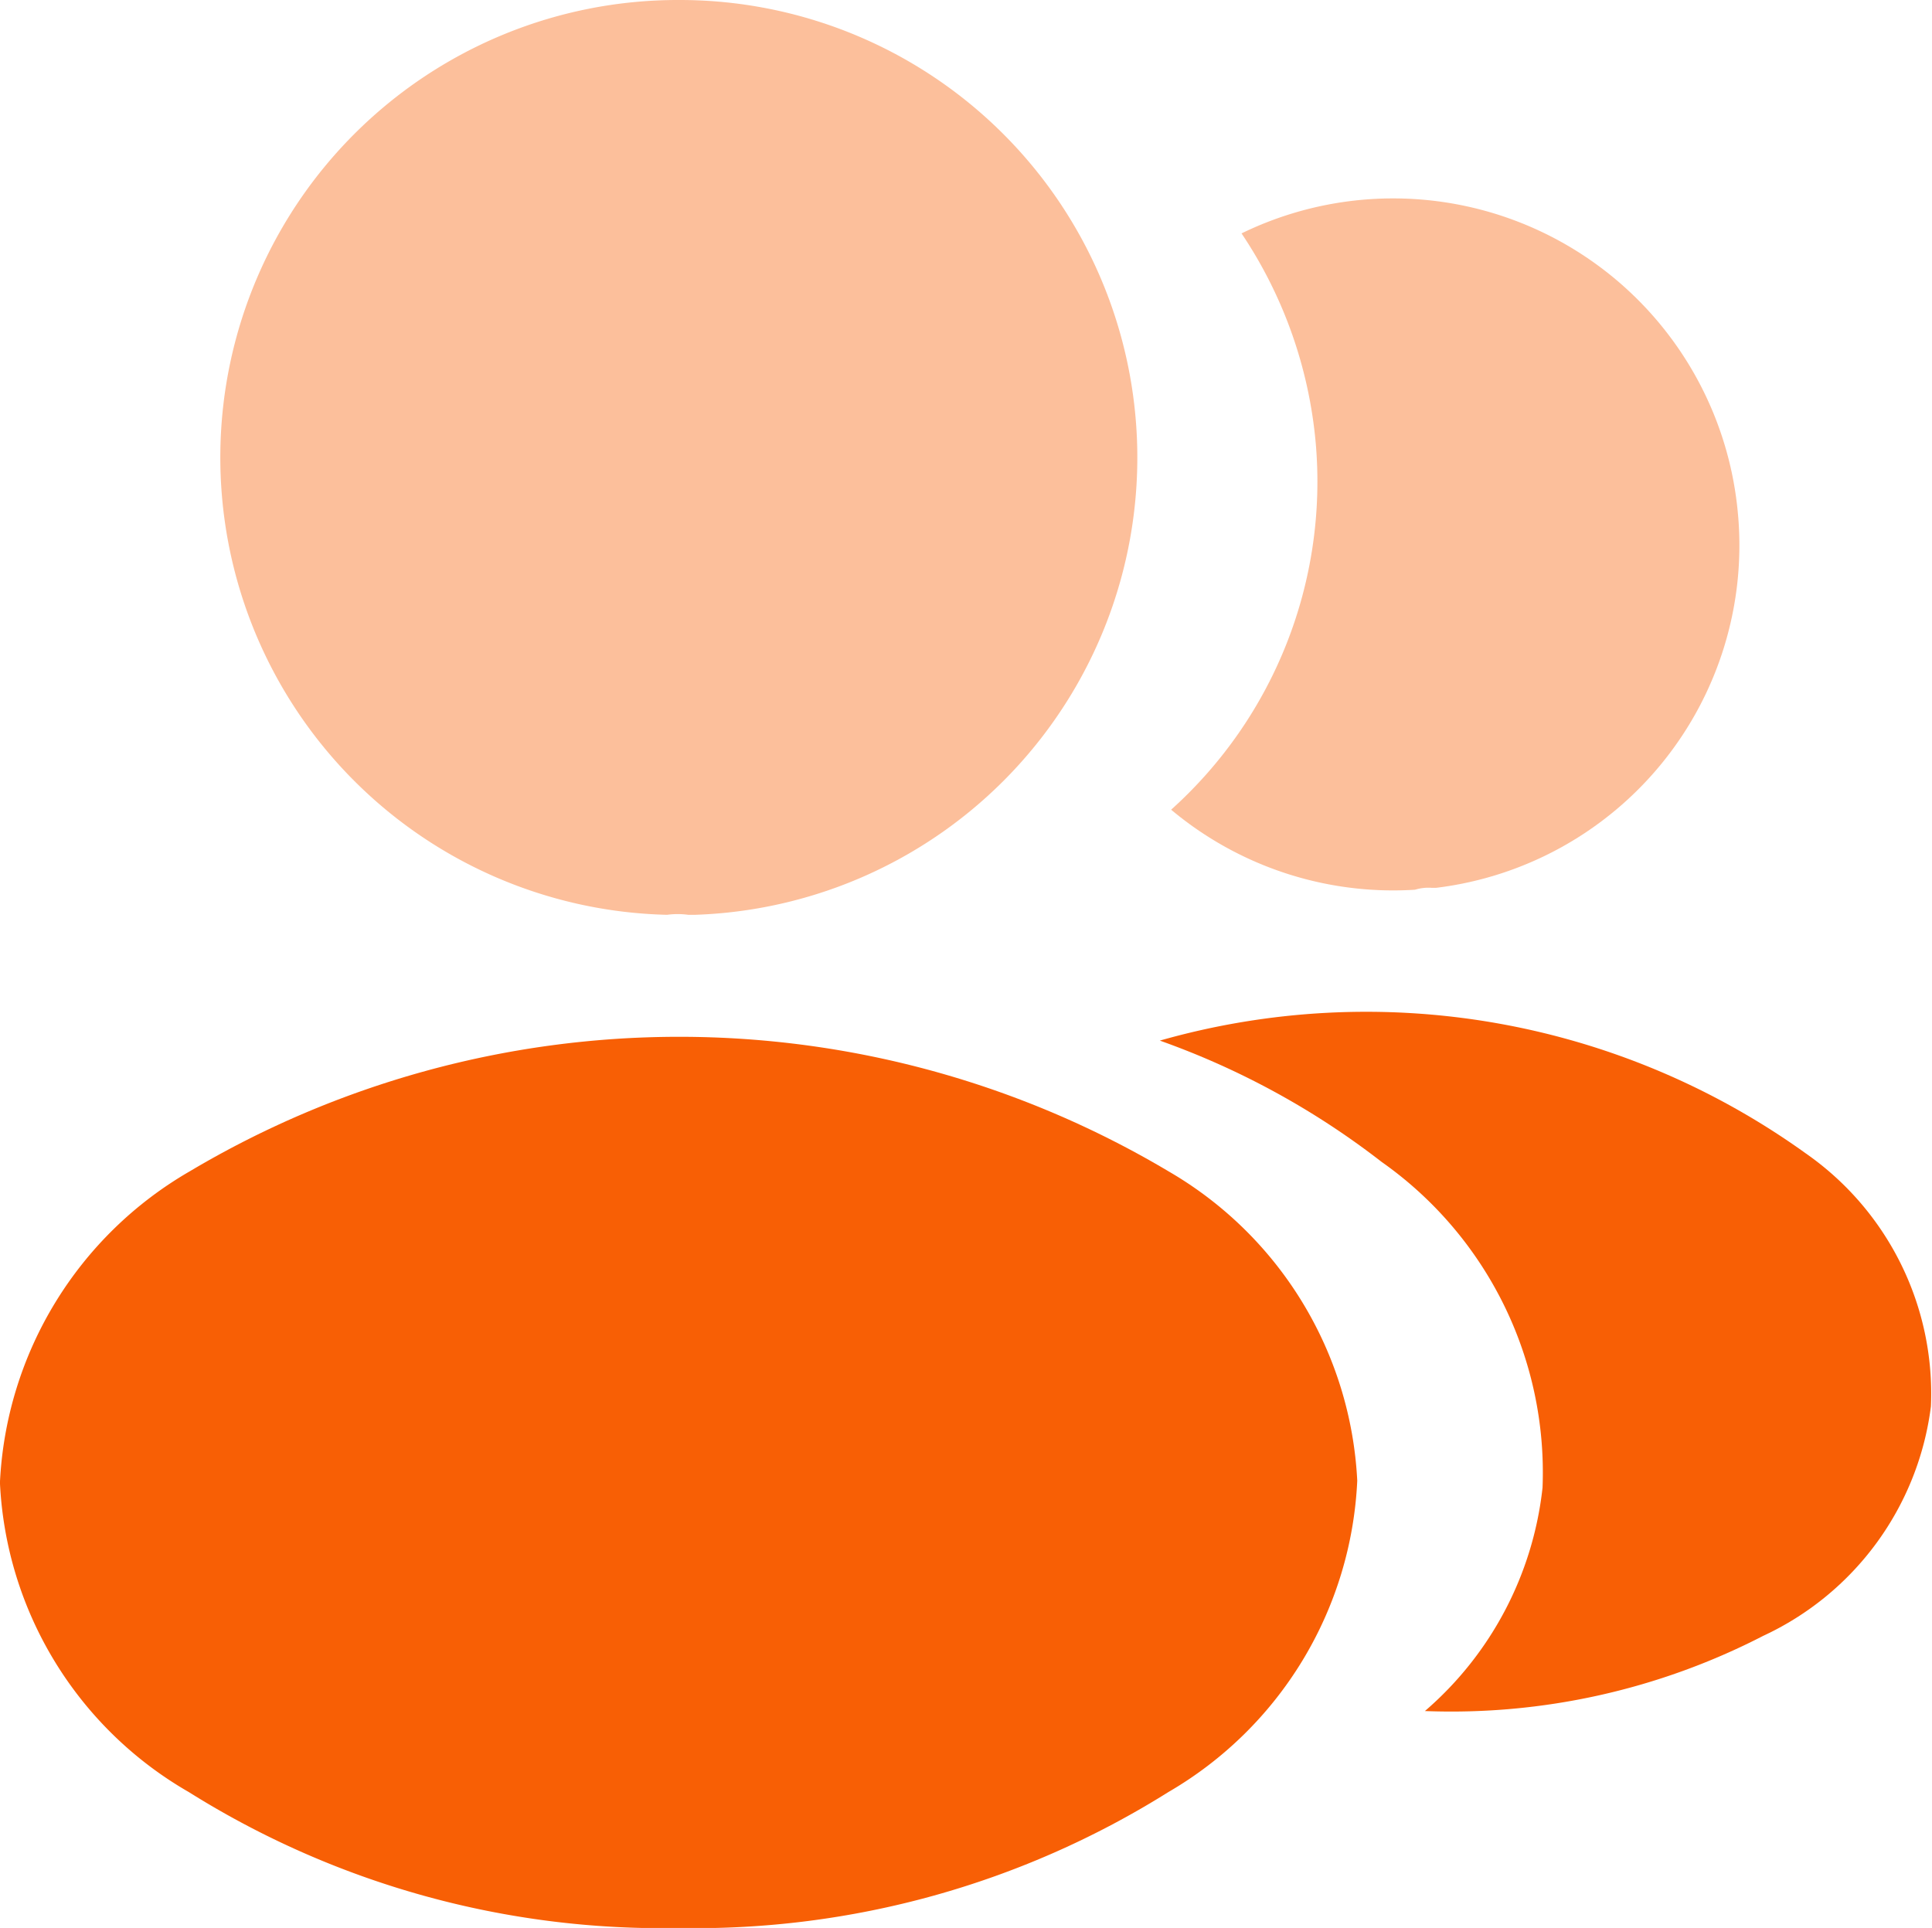
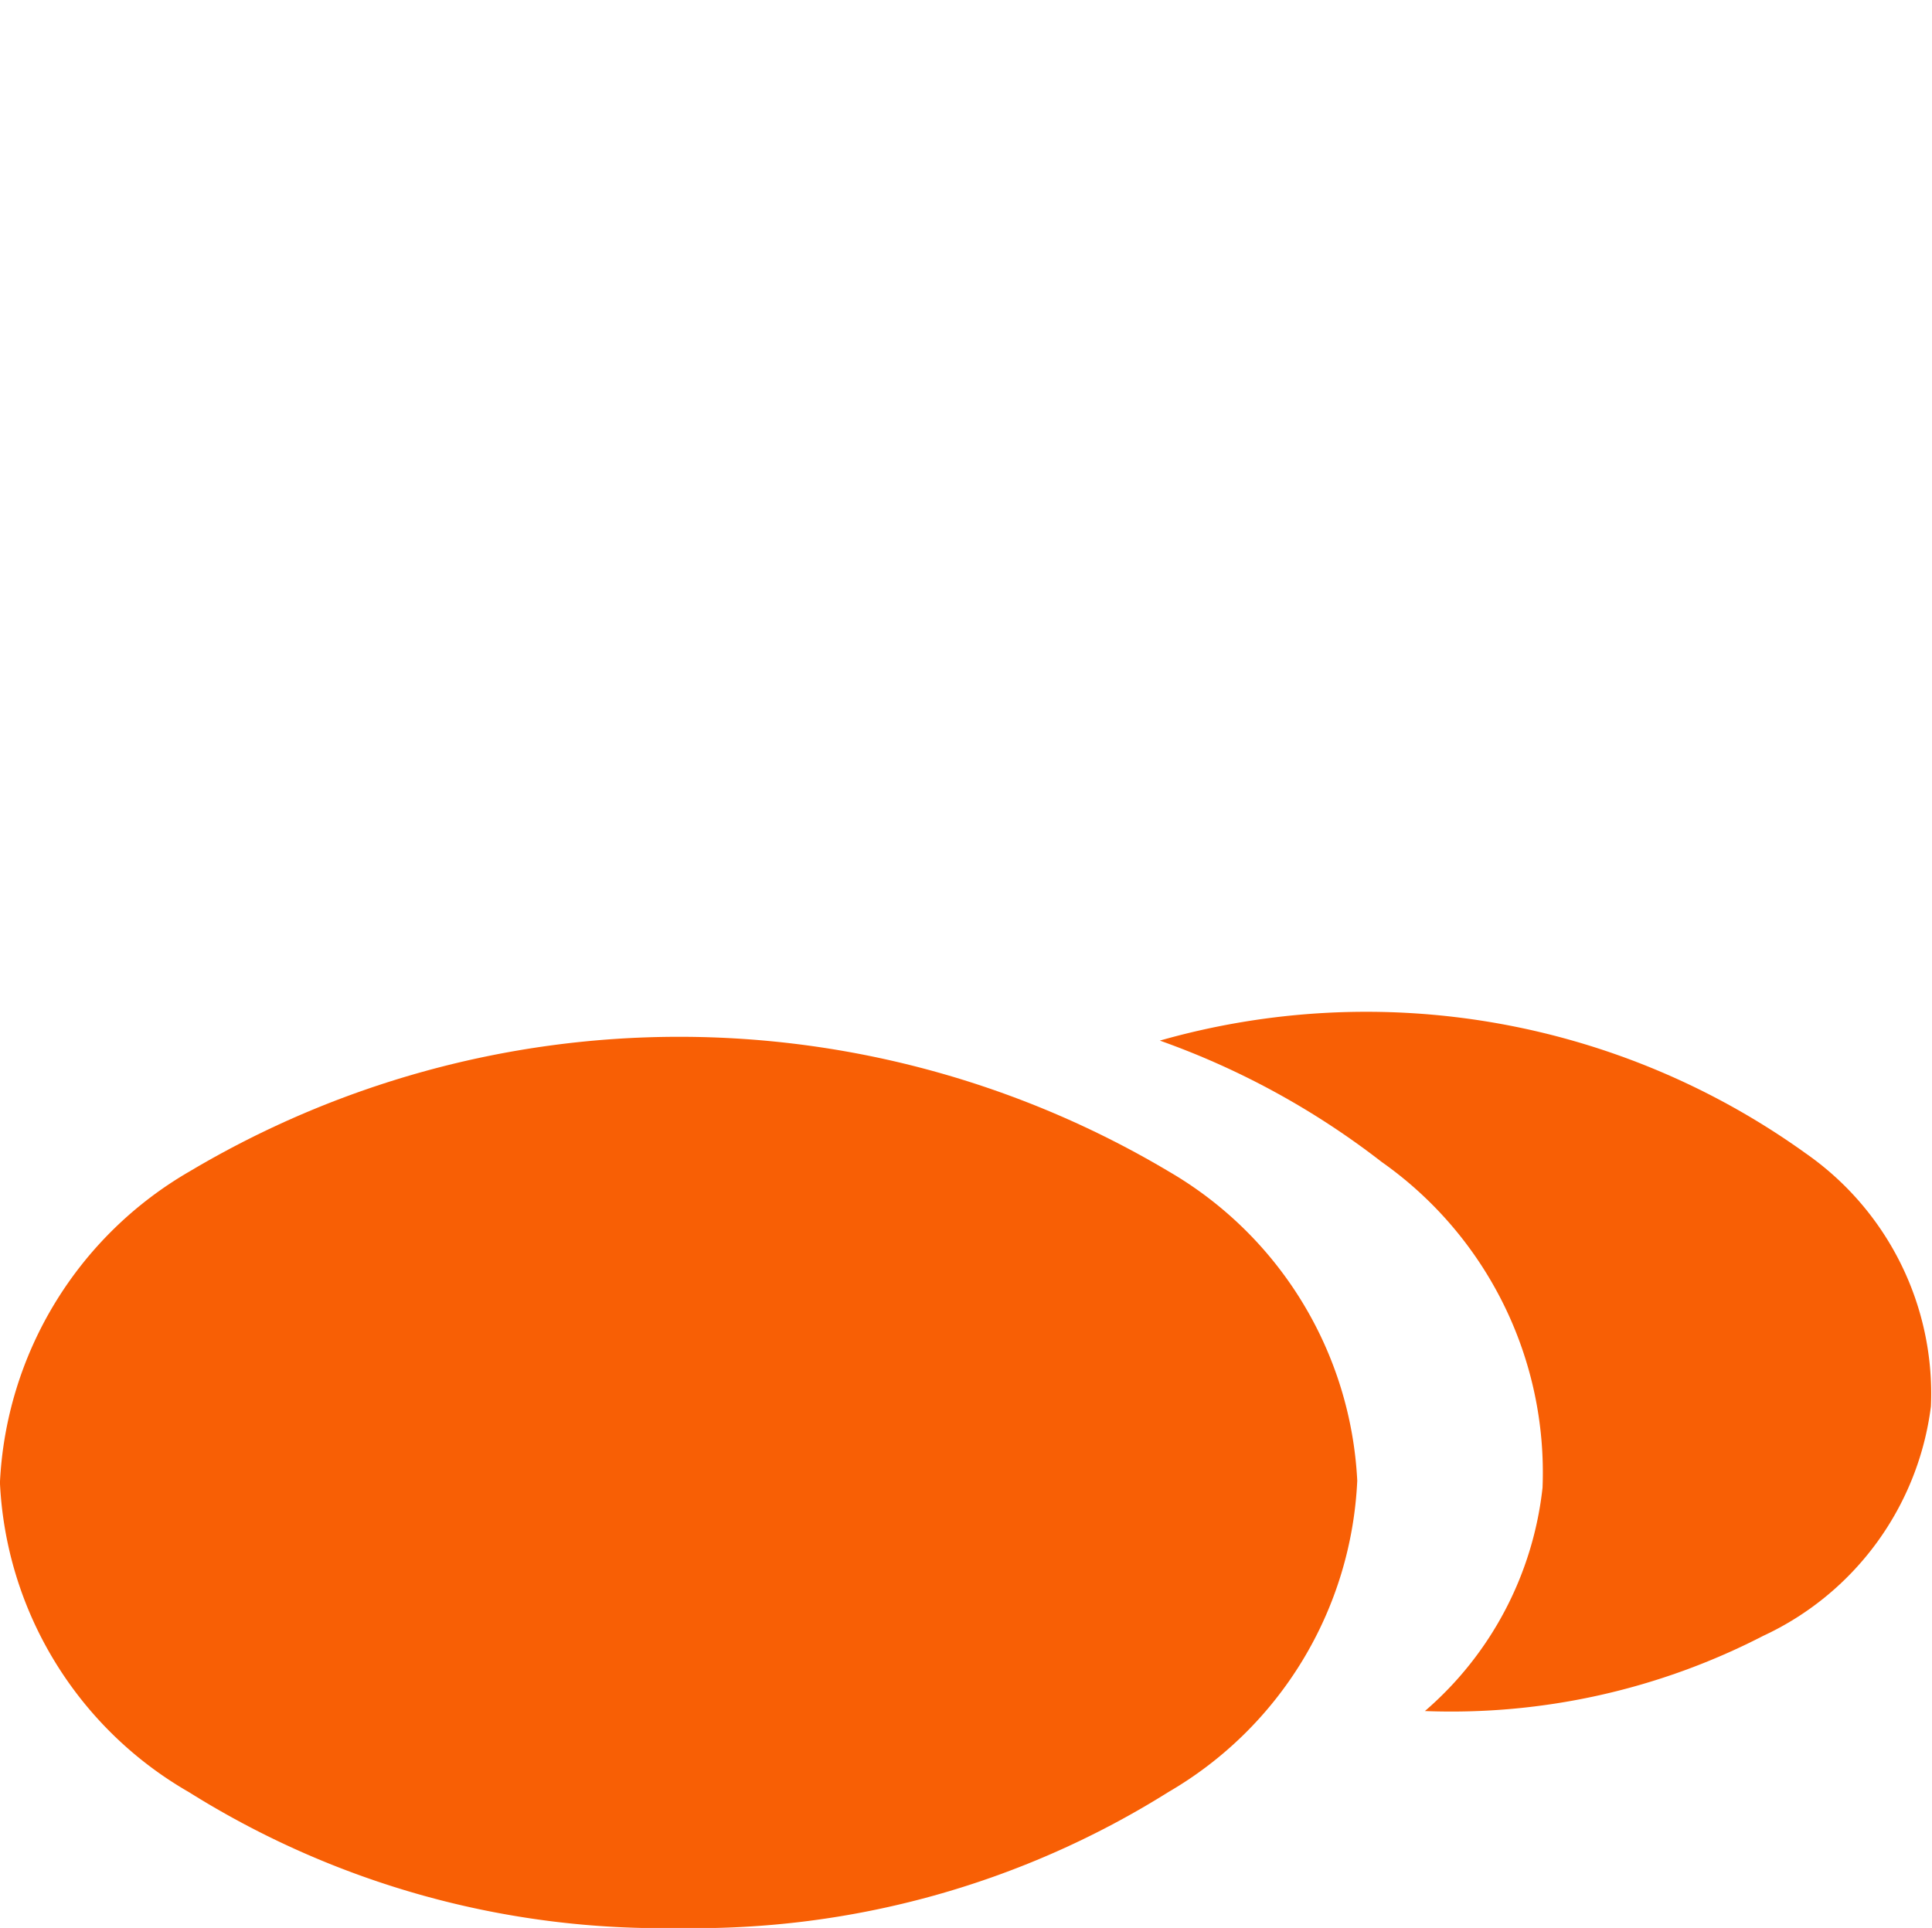
<svg xmlns="http://www.w3.org/2000/svg" width="30.27" height="30.209" viewBox="0 0 30.27 30.209">
  <g id="profile-2user-svgrepo-com" transform="translate(-1.961 -2)">
-     <path id="Path_25080" data-name="Path 25080" d="M11.425,2a7.168,7.168,0,0,0-.181,14.334,1.218,1.218,0,0,1,.332,0h.106A7.169,7.169,0,0,0,11.425,2Z" transform="translate(1.168 0)" fill="#f85f05" opacity="0.4" />
    <path id="Path_25081" data-name="Path 25081" d="M20.267,14.862a15,15,0,0,0-15.331,0,5.962,5.962,0,0,0-2.976,4.879,5.912,5.912,0,0,0,2.96,4.849,13.956,13.956,0,0,0,7.673,2.13,13.955,13.955,0,0,0,7.673-2.13,5.959,5.959,0,0,0,2.96-4.879A5.947,5.947,0,0,0,20.267,14.862Z" transform="translate(0 5.49)" fill="#f85f05" />
-     <path id="Path_25082" data-name="Path 25082" d="M22.991,9.016a5.406,5.406,0,0,1-4.728,5.845h-.076a.707.707,0,0,0-.257.03,5.419,5.419,0,0,1-3.821-1.254A6.912,6.912,0,0,0,16.375,7.9a7.01,7.01,0,0,0-1.163-3.293,5.423,5.423,0,0,1,7.779,4.41Z" transform="translate(6.201 1.05)" fill="#f85f05" opacity="0.4" />
    <path id="Path_25083" data-name="Path 25083" d="M26.074,18.678a4.6,4.6,0,0,1-2.628,3.595,10.661,10.661,0,0,1-5.3,1.178,5.391,5.391,0,0,0,1.843-3.5,5.951,5.951,0,0,0-2.522-5.105,12.469,12.469,0,0,0-3.474-1.9,11.8,11.8,0,0,1,10.12,1.767A4.589,4.589,0,0,1,26.074,18.678Z" transform="translate(6.14 5.359)" fill="#f85f05" />
  </g>
</svg>